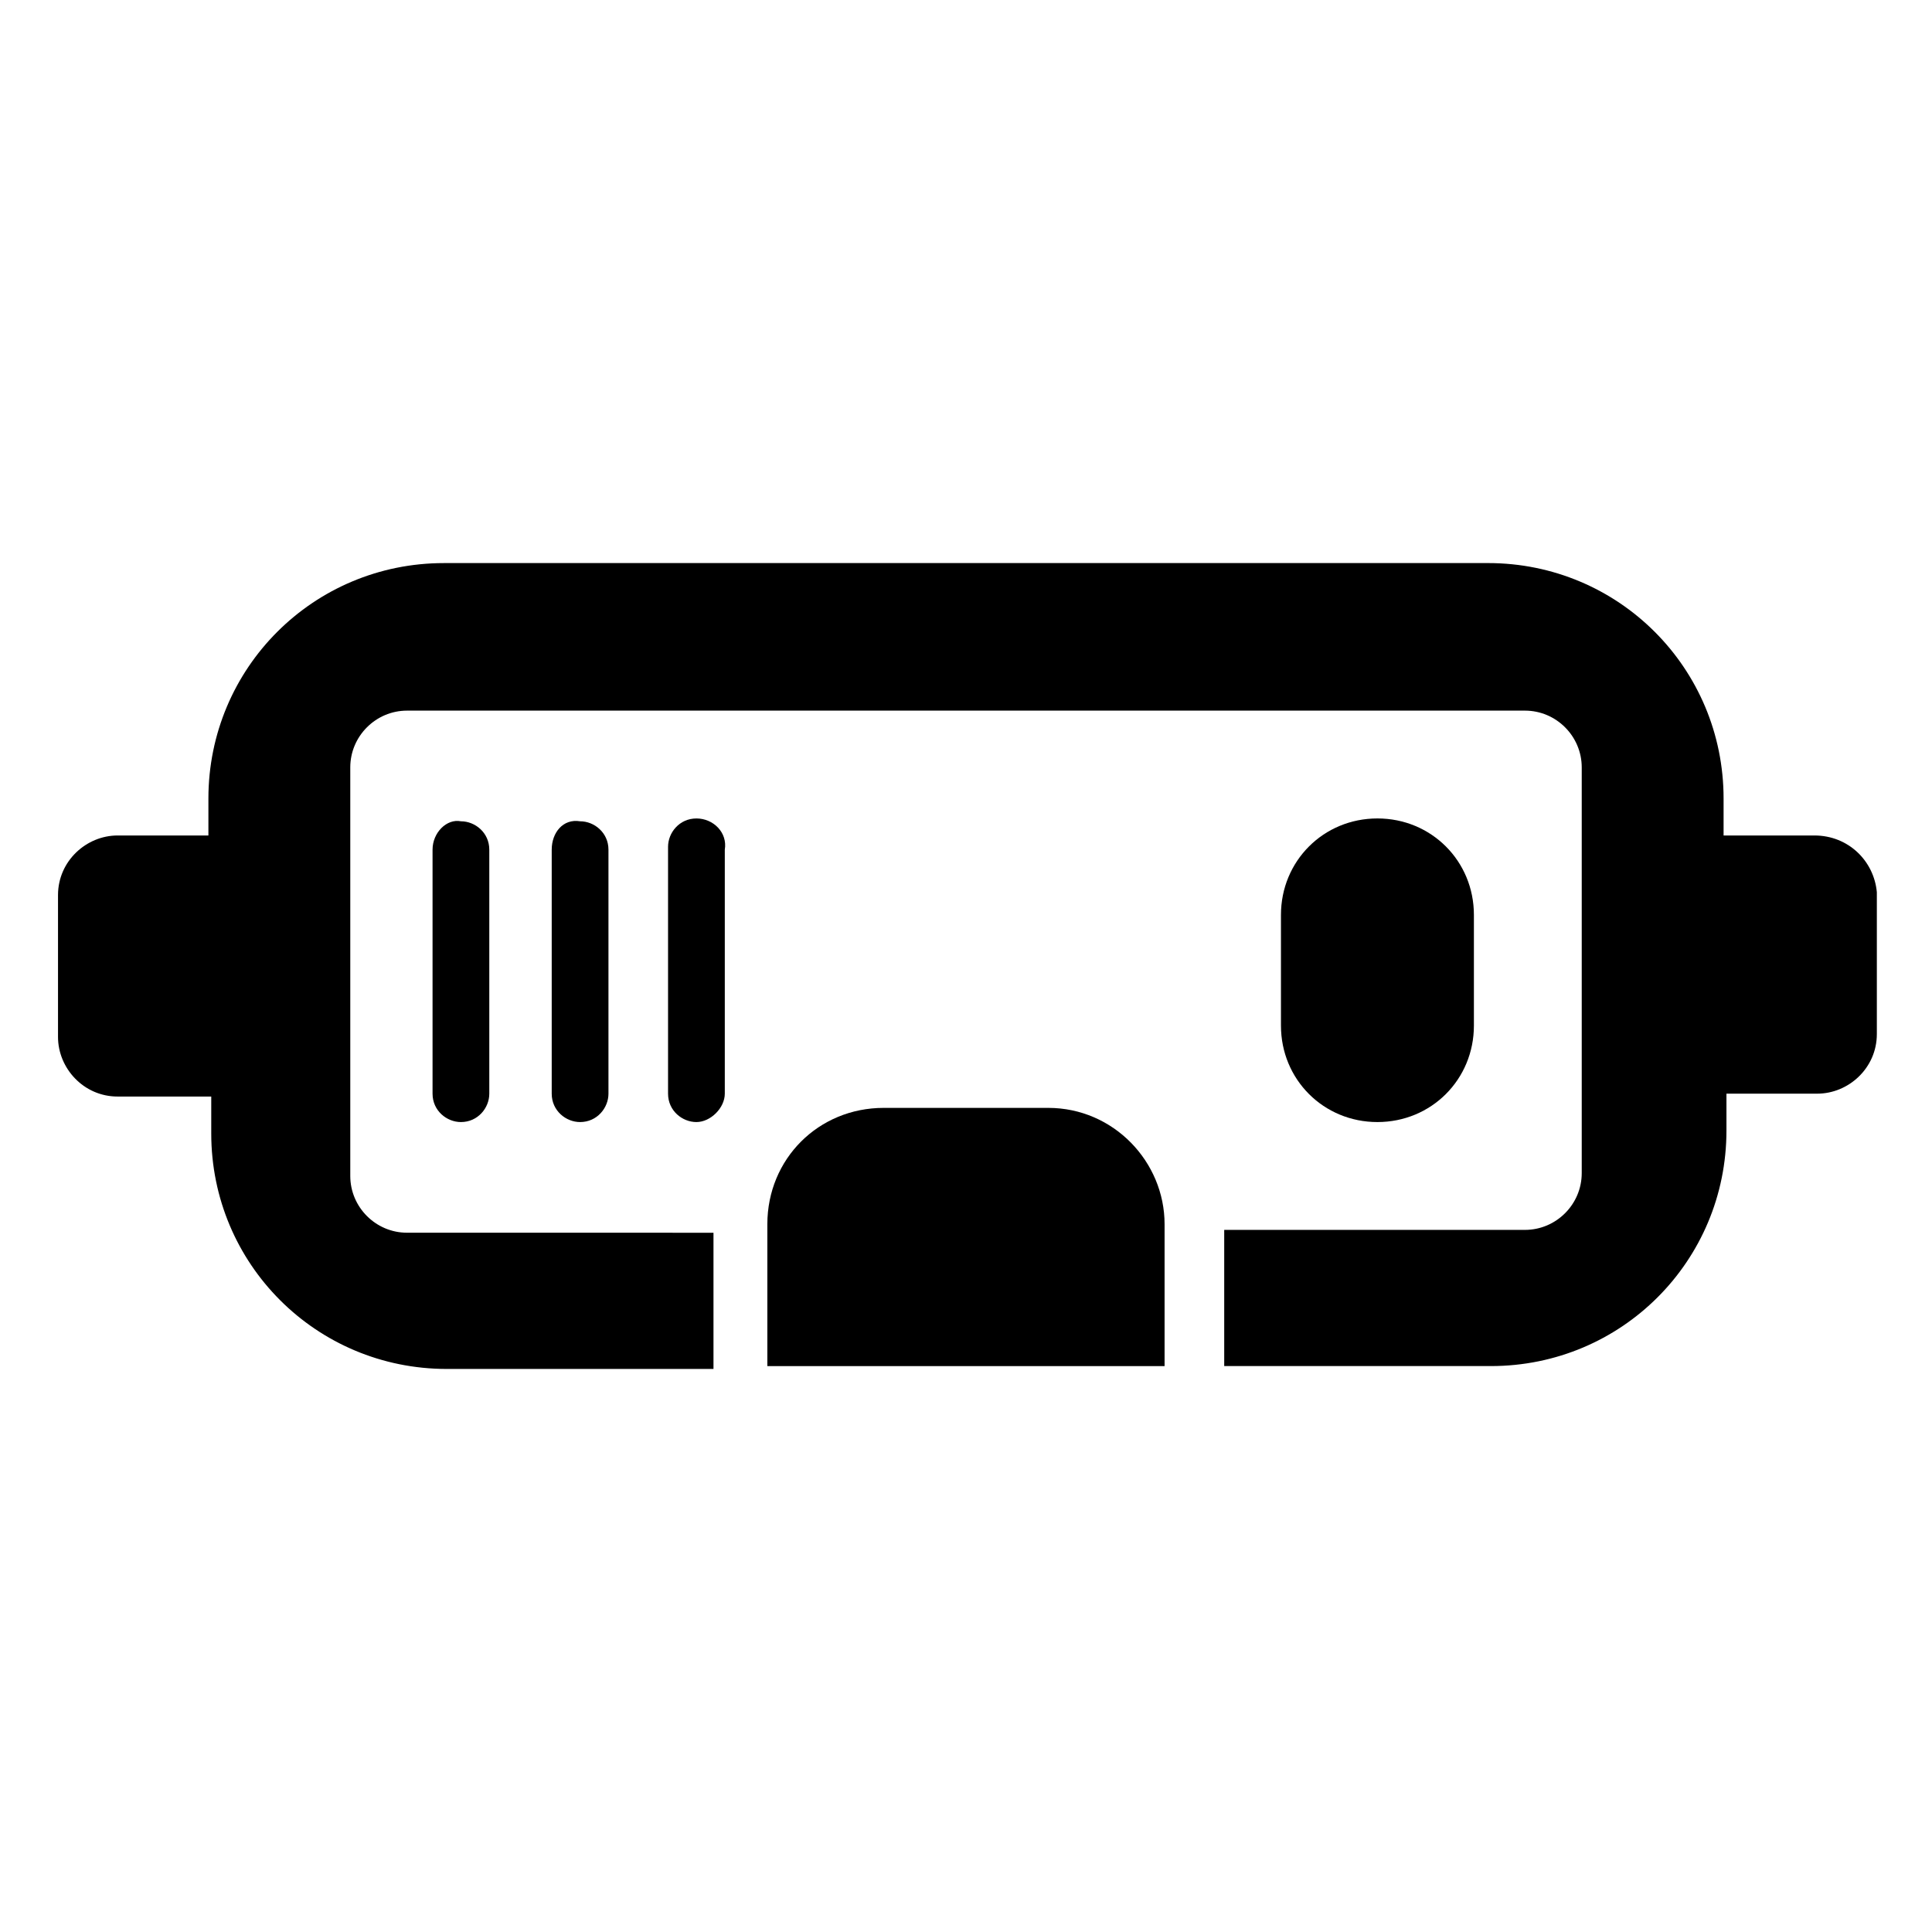
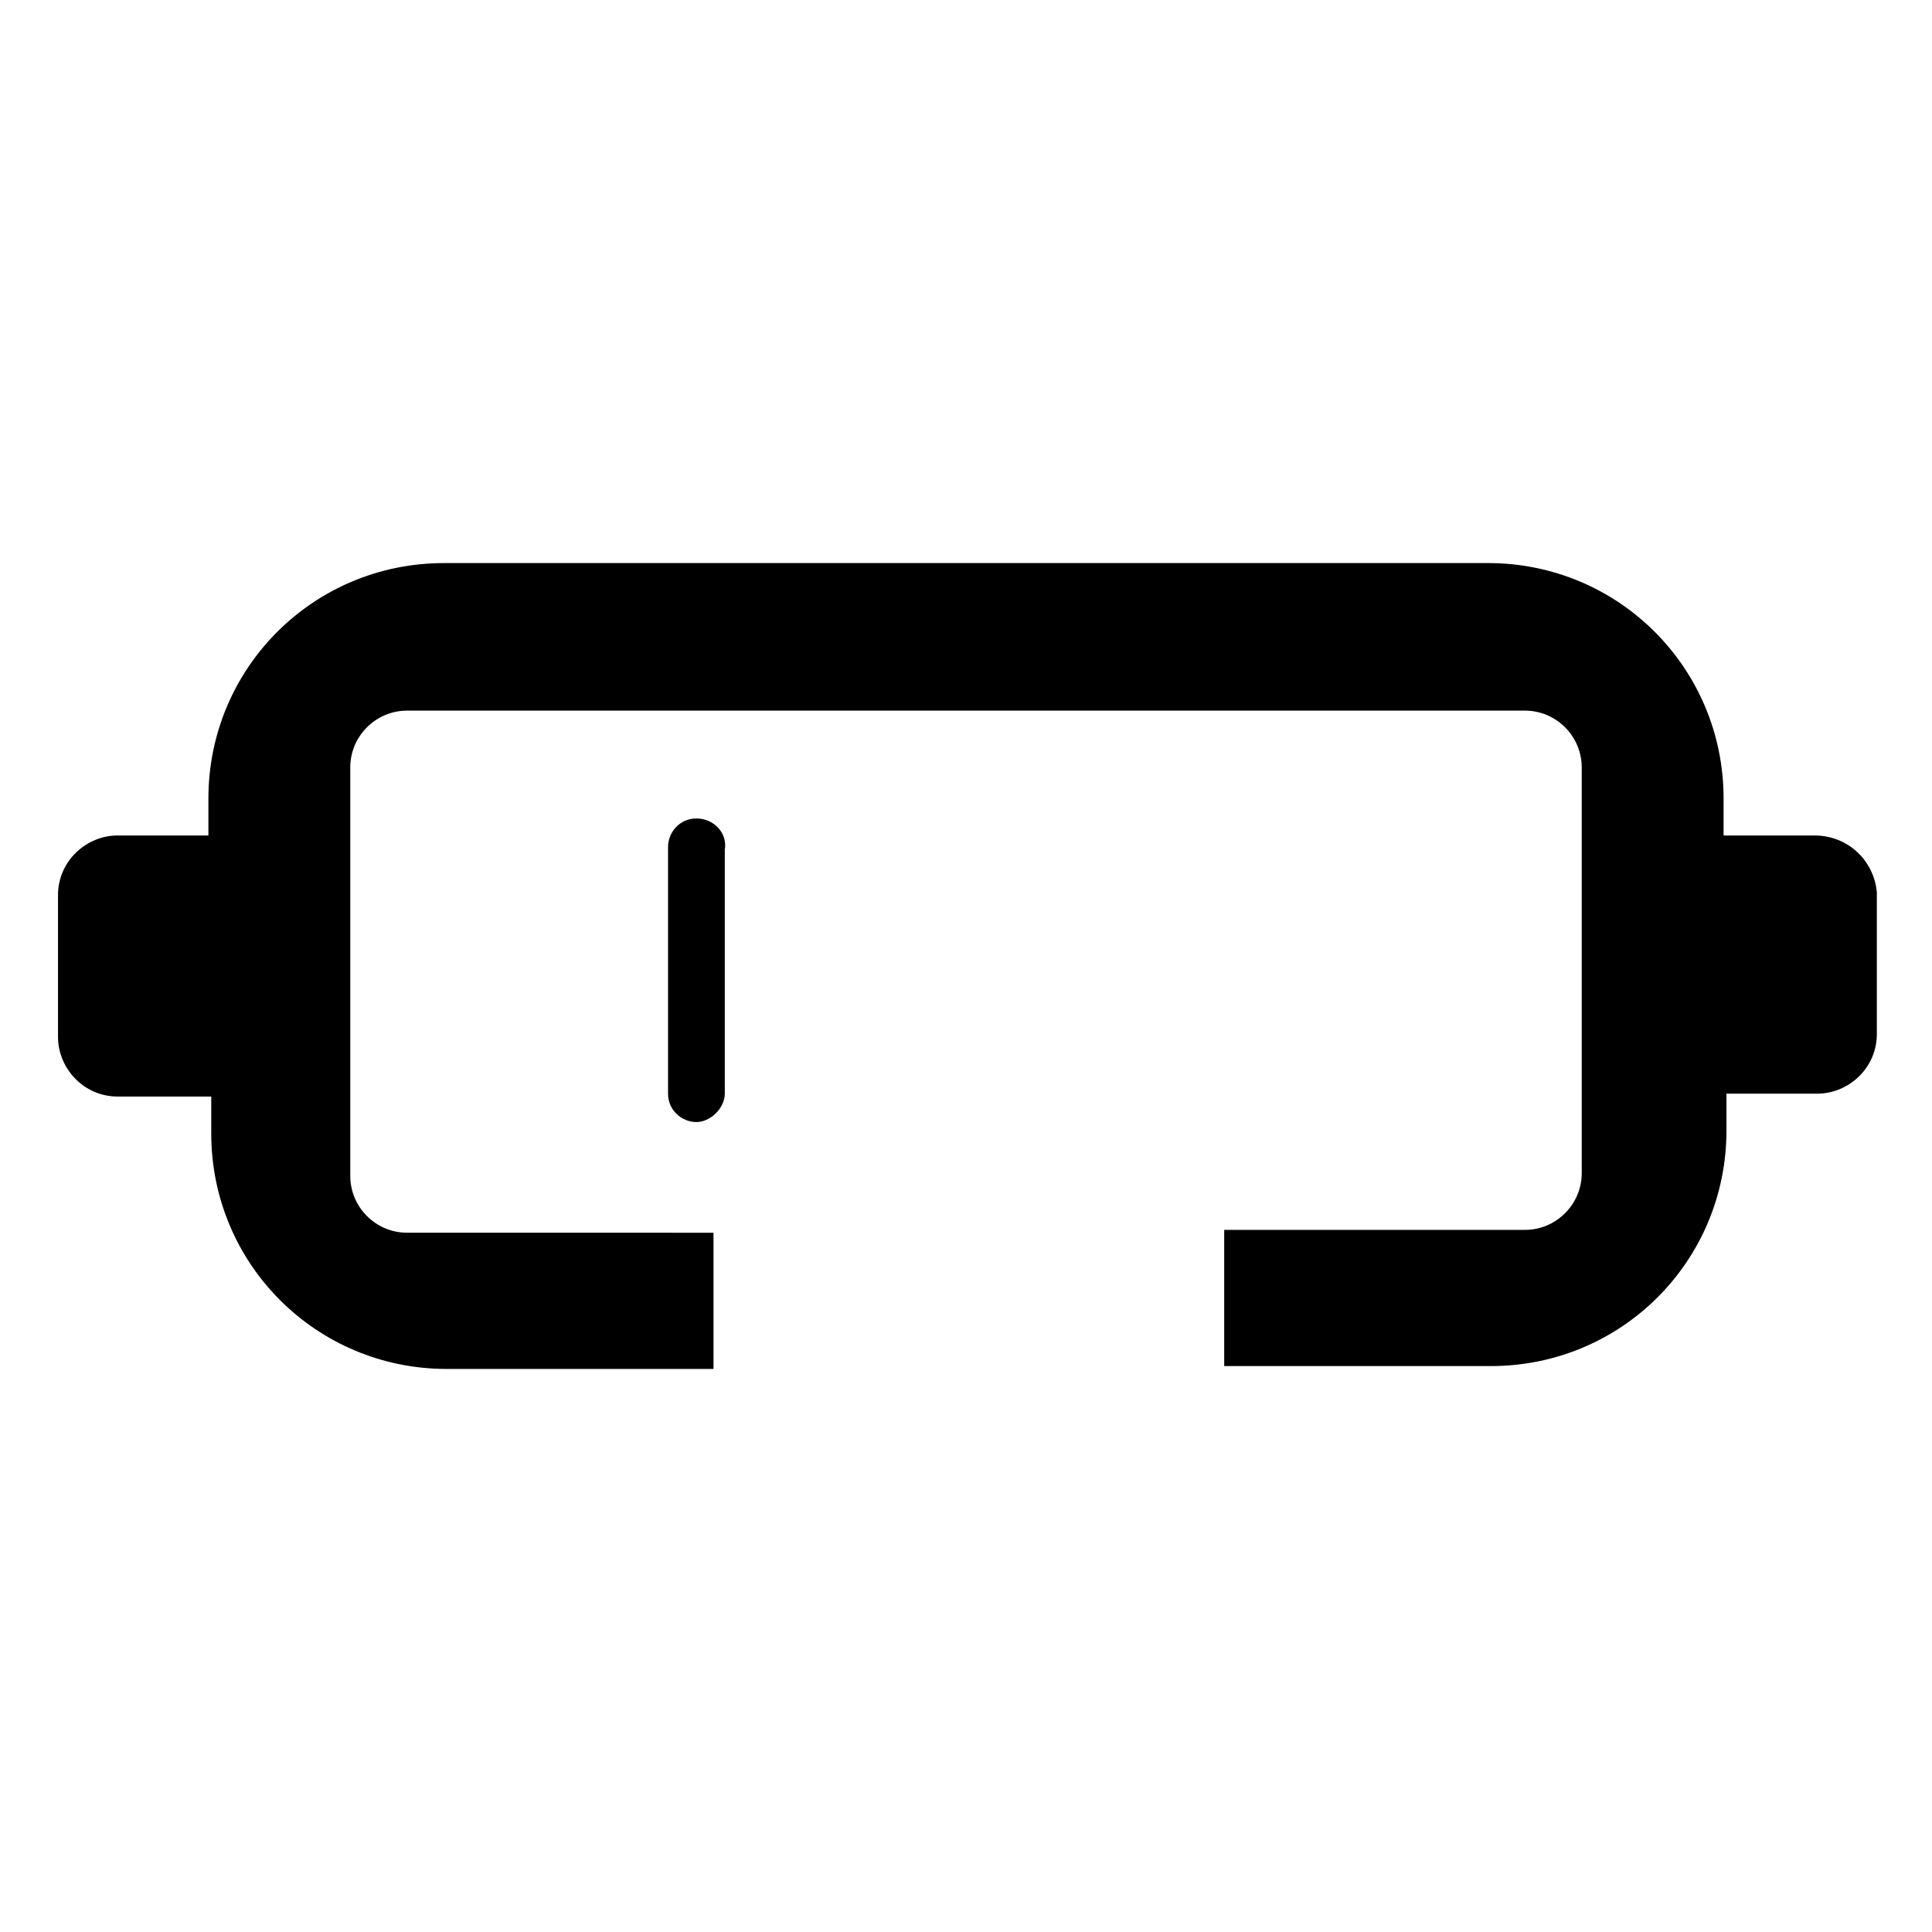
<svg xmlns="http://www.w3.org/2000/svg" fill="#000000" width="800px" height="800px" version="1.1" viewBox="144 144 512 512">
  <g>
-     <path d="m534.6 415.79v-29.328c0-14.289-11.281-25.566-25.566-25.566-14.289 0-25.566 11.281-25.566 25.566v29.328c0 14.289 11.281 25.566 25.566 25.566 14.289 0 25.566-11.277 25.566-25.566z" />
-     <path d="m258.63 369.17v64.668c0 4.512 3.762 7.519 7.519 7.519 4.512 0 7.519-3.762 7.519-7.519v-64.668c0-4.512-3.762-7.519-7.519-7.519-3.762-0.75-7.519 3.008-7.519 7.519z" />
-     <path d="m290.21 369.17v64.668c0 4.512 3.762 7.519 7.519 7.519 4.512 0 7.519-3.762 7.519-7.519v-64.668c0-4.512-3.762-7.519-7.519-7.519-4.512-0.75-7.519 3.008-7.519 7.519z" />
    <path d="m328.56 360.9c-4.512 0-7.519 3.762-7.519 7.519v65.418c0 4.512 3.762 7.519 7.519 7.519 3.762 0 7.519-3.762 7.519-7.519v-64.668c0.754-4.512-3.008-8.27-7.519-8.27z" />
-     <path d="m421.8 437.6h-43.613c-17.297 0-30.832 13.535-30.832 30.832v37.598h105.27v-37.598c0.004-16.547-13.531-30.832-30.828-30.832z" />
    <path d="m624.83 365.41h-24.062v-9.777c0-34.59-27.824-62.414-62.414-62.414l-276.71 0.004c-34.59 0-62.414 27.824-62.414 62.414v9.777l-24.062-0.004c-8.273 0-15.793 6.769-15.793 15.793v37.598c0 8.273 6.769 15.793 15.793 15.793h24.816v9.777c0 34.59 27.824 62.414 62.414 62.414h70.684v-36.094l-81.215-0.008c-8.273 0-15.039-6.769-15.039-15.039v-108.28c0-8.273 6.769-15.039 15.039-15.039h296.27c8.273 0 15.039 6.769 15.039 15.039v107.53c0 8.273-6.769 15.039-15.039 15.039l-79.707-0.004v36.094h70.684c34.59 0 62.414-27.824 62.414-62.414v-9.777h24.062c8.273 0 15.793-6.769 15.793-15.793v-37.598c-0.754-8.266-7.523-15.031-16.547-15.031z" />
  </g>
</svg>